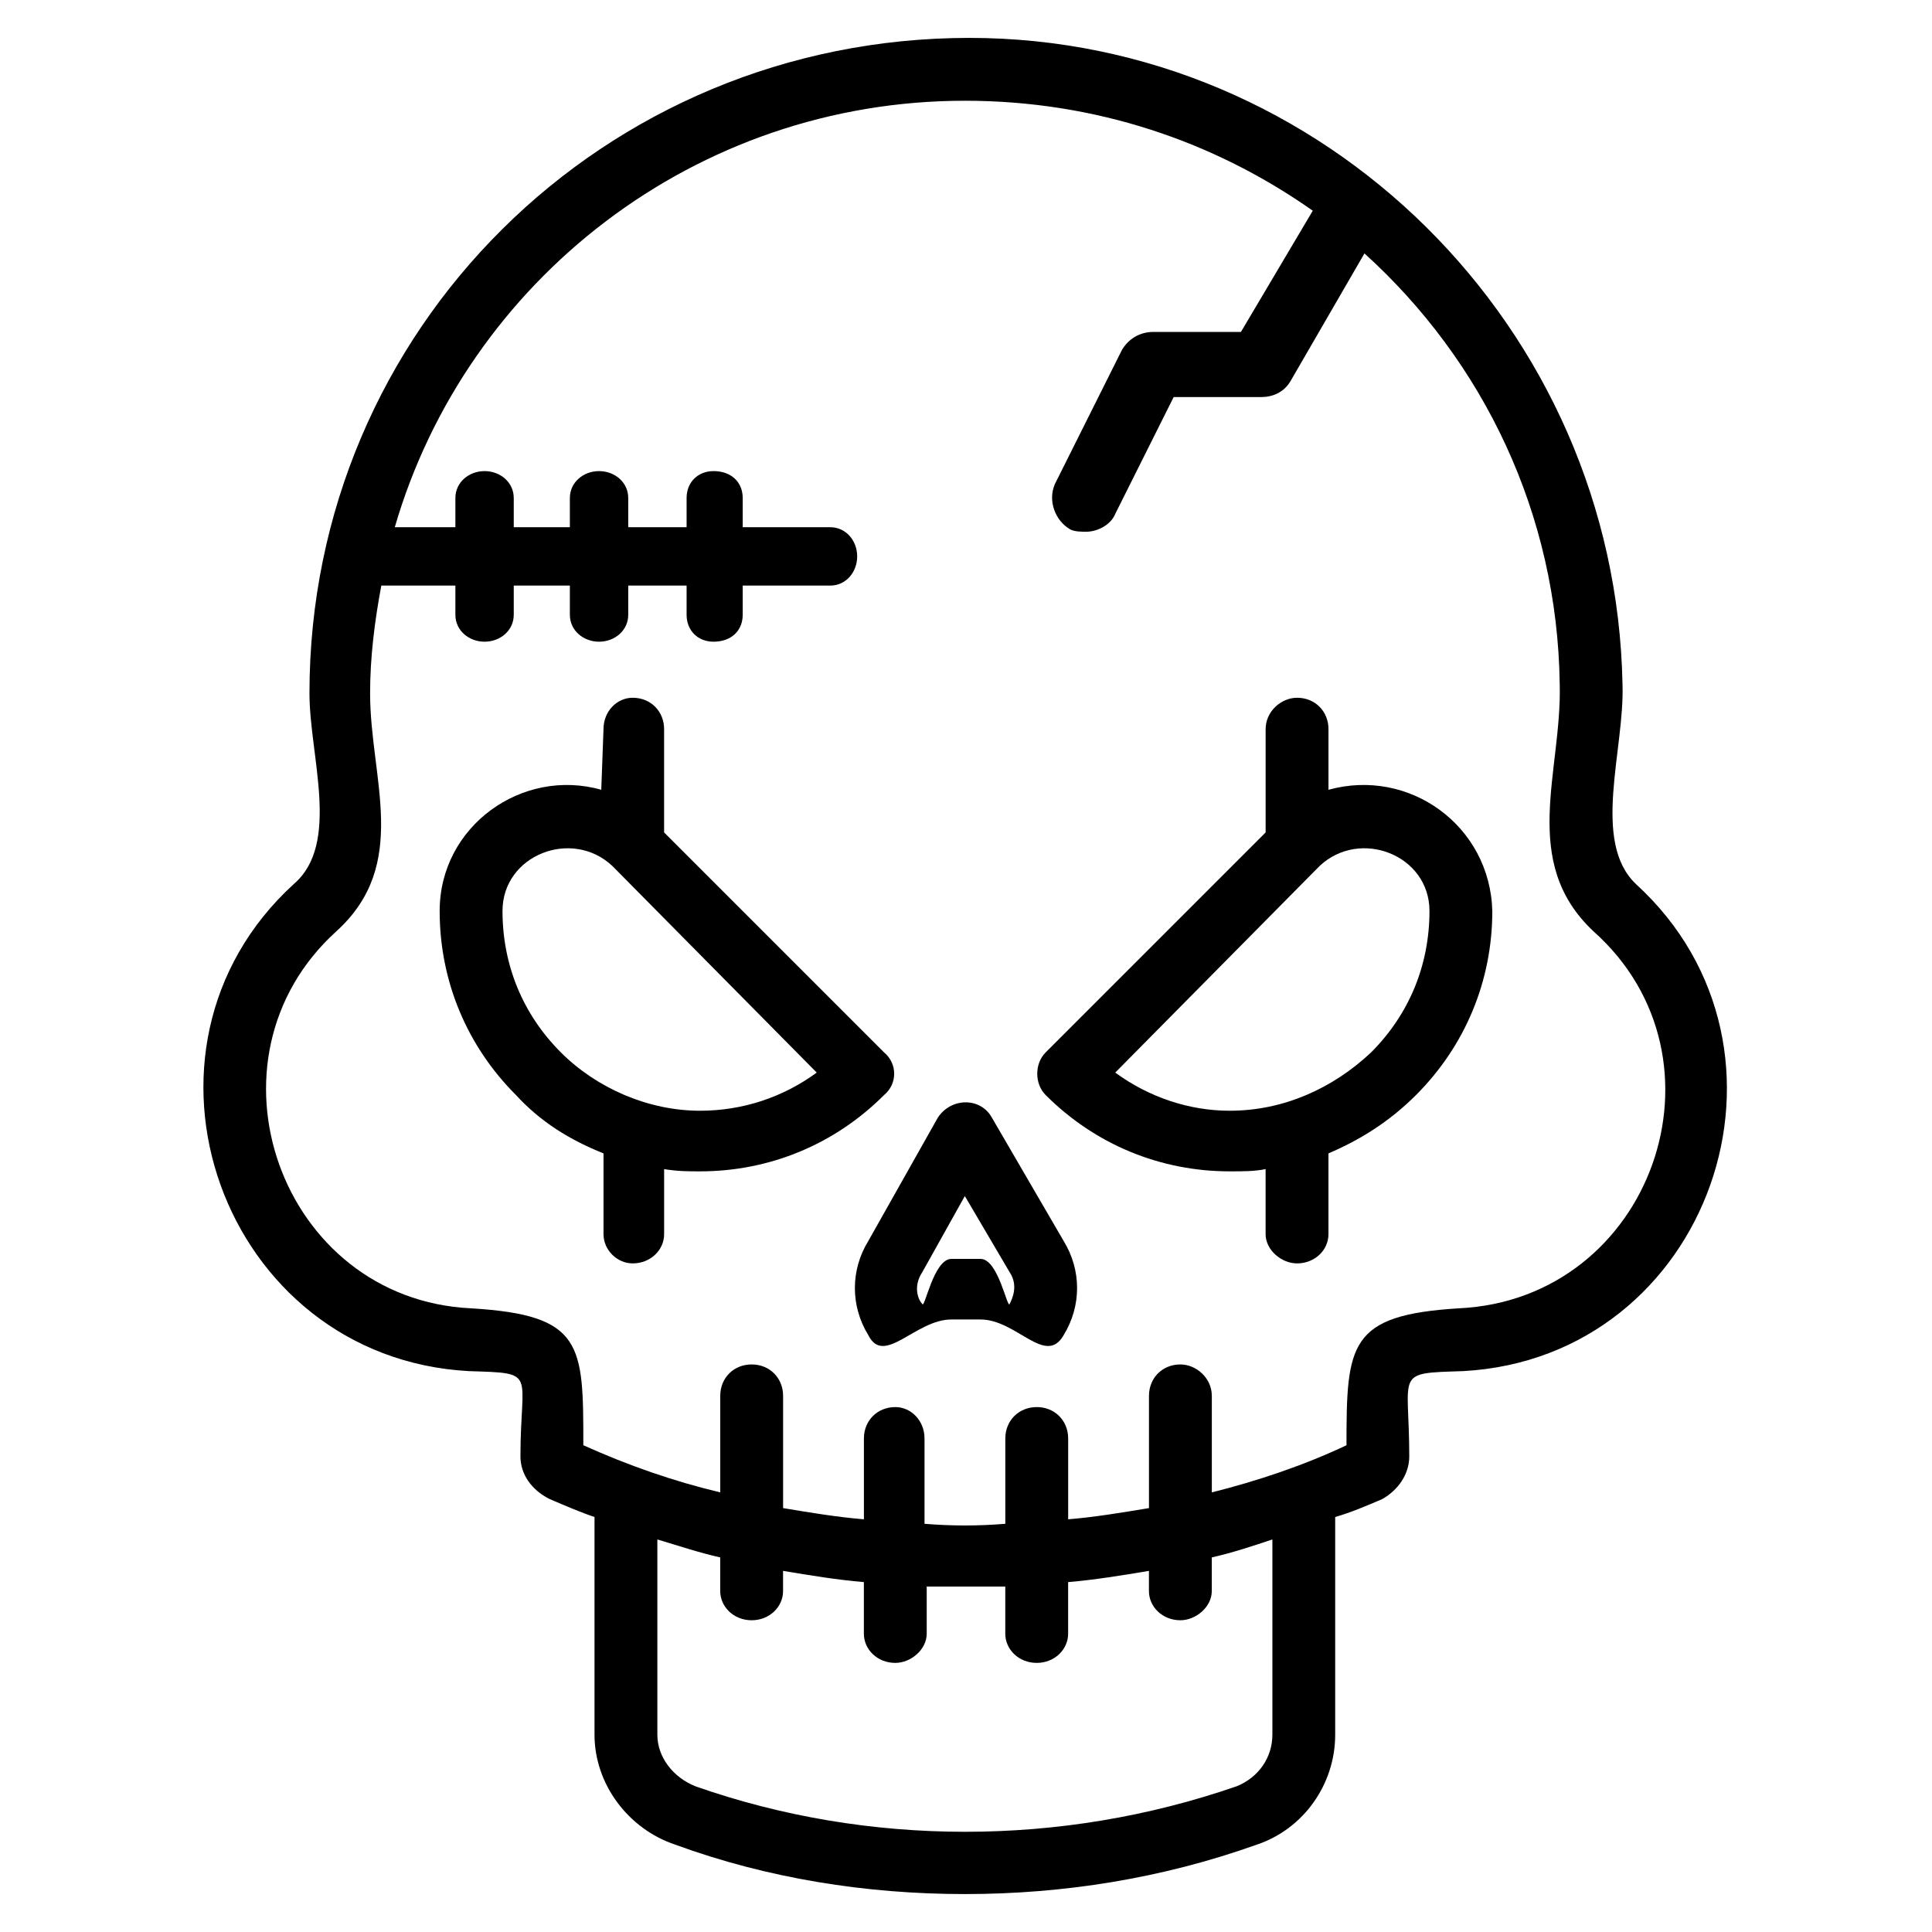
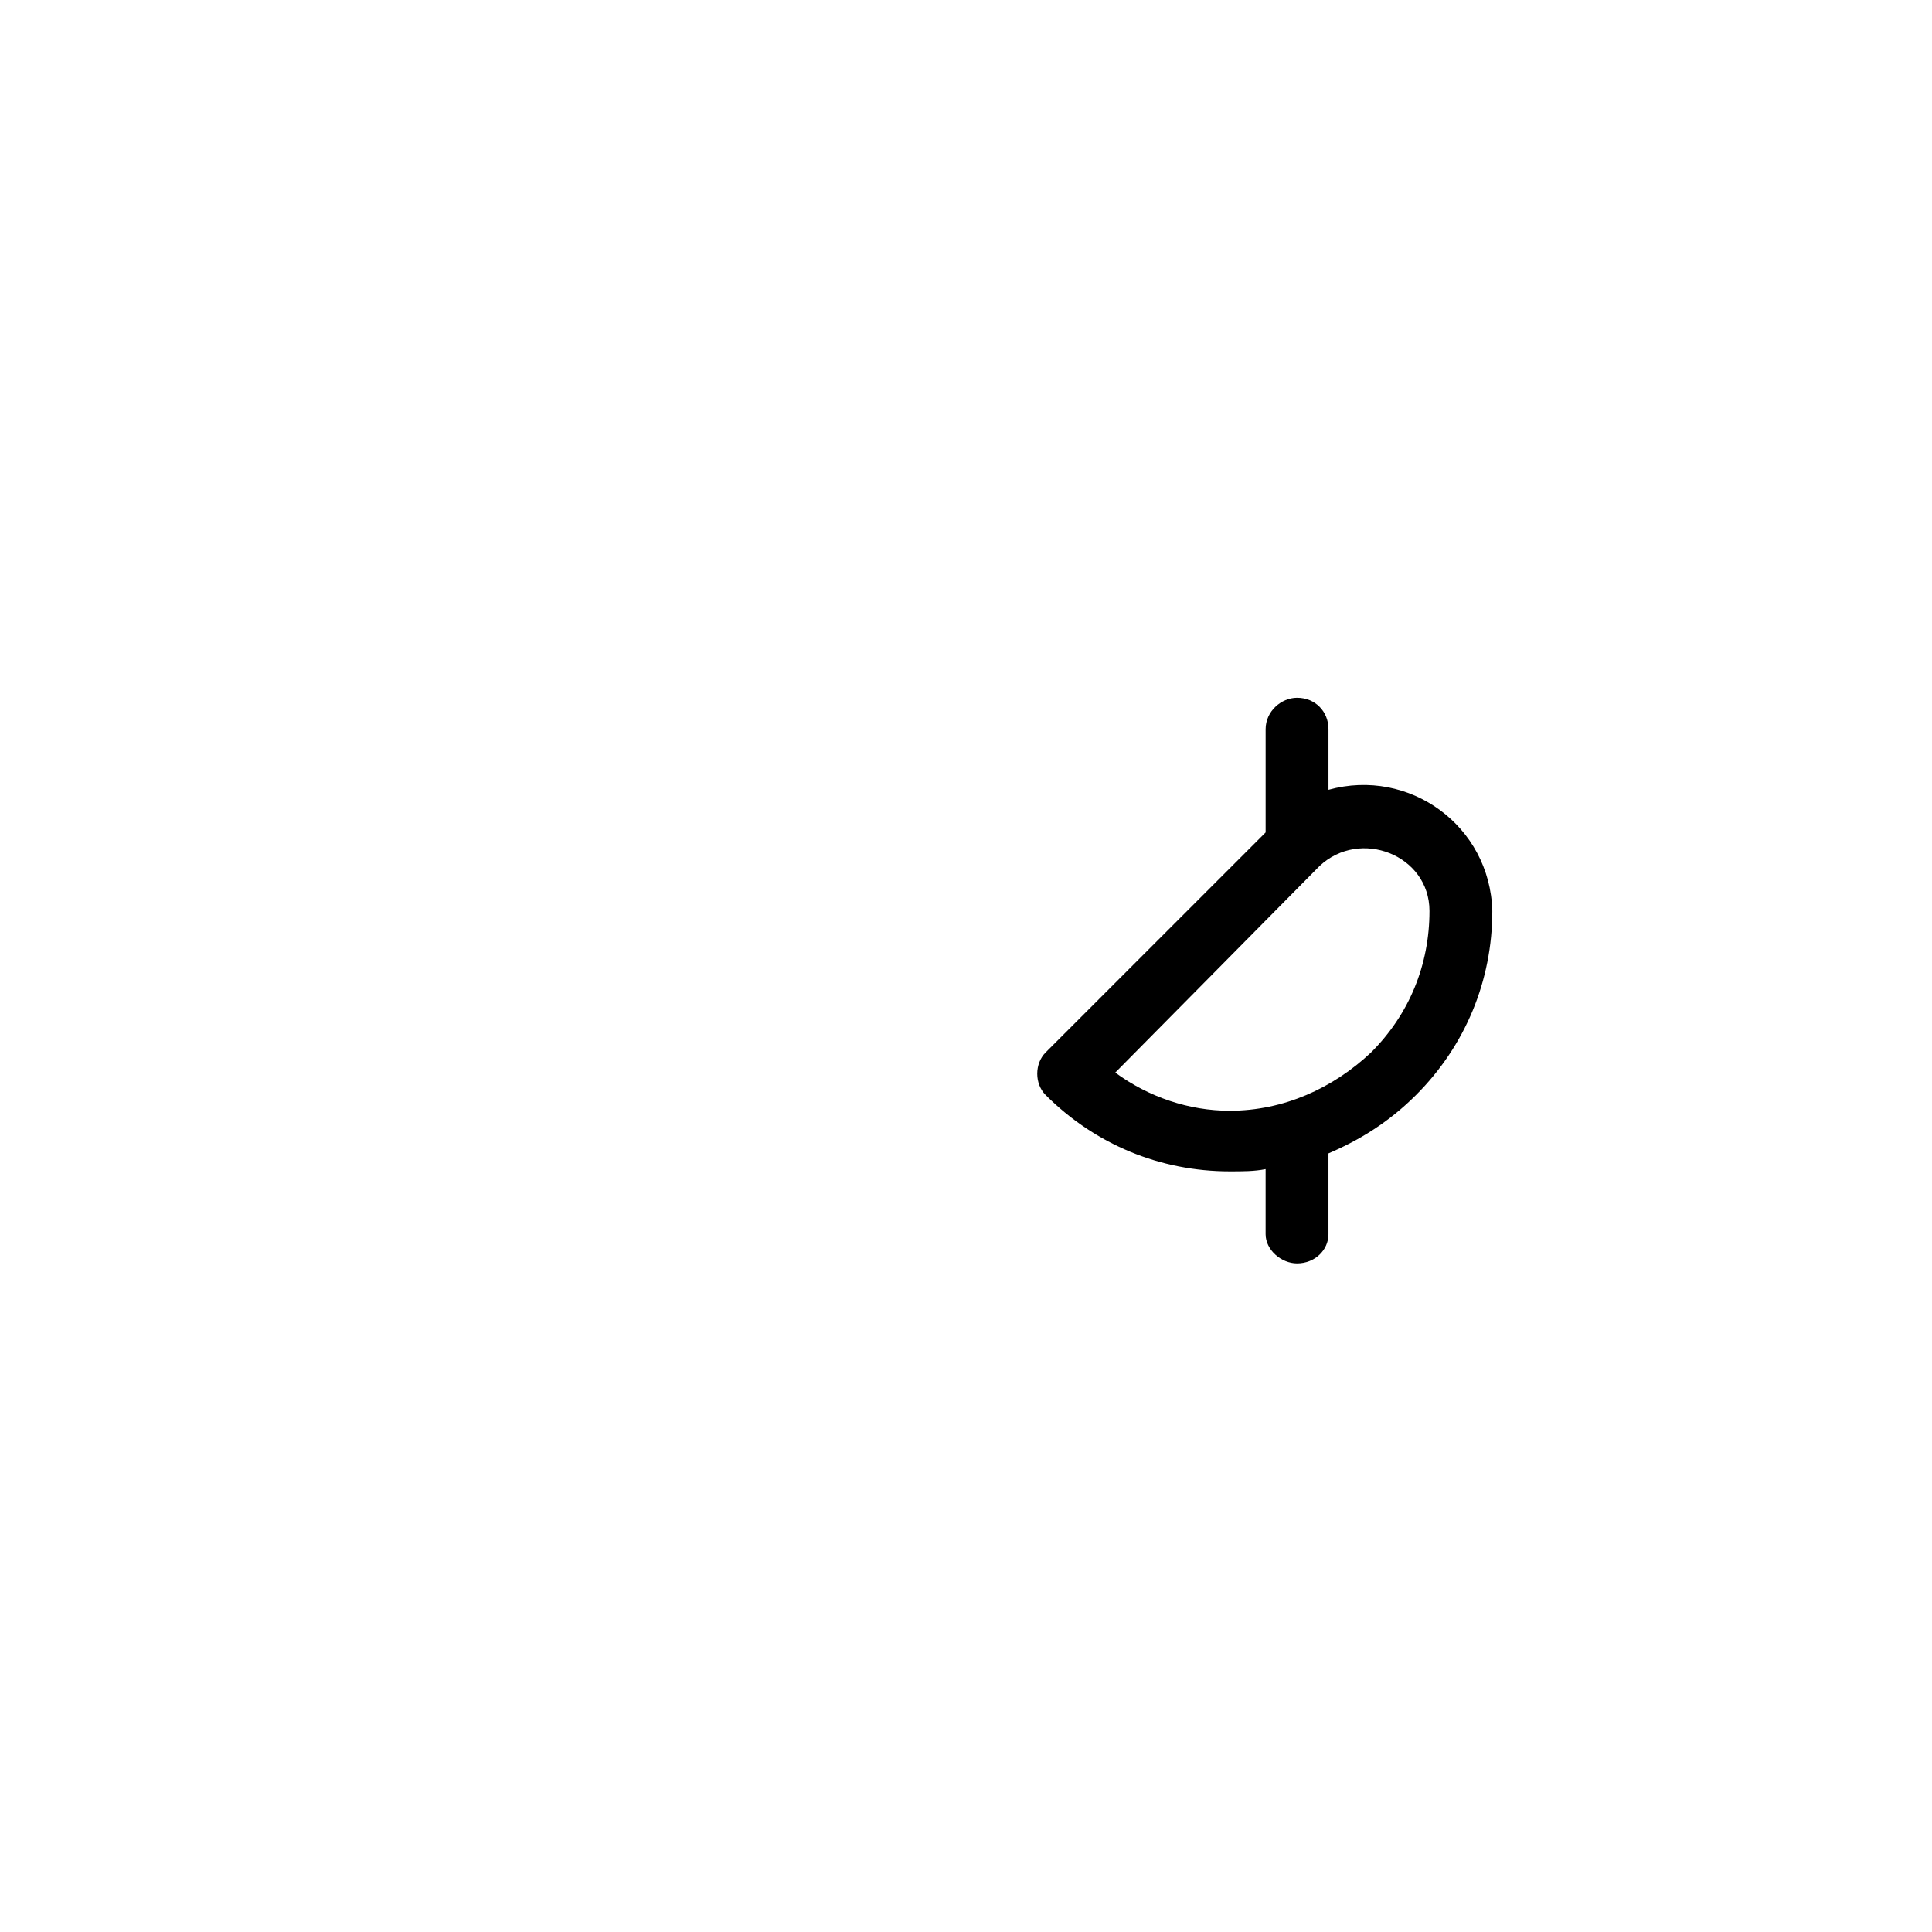
<svg xmlns="http://www.w3.org/2000/svg" fill="#000000" width="800px" height="800px" version="1.1" viewBox="144 144 512 512">
  <g fill-rule="evenodd">
-     <path d="m425.87 472.86-19.035-32.715c-2.973-5.352-10.707-5.352-14.277 0l-18.438 32.715c-4.758 7.734-4.758 17.25 0 24.98 4.164 8.328 12.492-4.164 22.008-4.164h7.734c9.516 0 17.25 12.492 22.008 4.164 4.758-7.734 4.758-17.25 0-24.98zm-14.277 16.656c-0.594 1.785-2.973-11.895-7.734-11.895h-7.734c-4.758 0-7.137 13.68-7.734 11.895-1.191-1.191-2.379-4.758 0-8.328l11.301-20.223 11.895 20.223c2.379 3.57 0.594 7.137 0 8.328z" />
    <path d="m496.06 353.3v-16.059c0-4.758-3.57-8.328-8.328-8.328-4.164 0-8.328 3.57-8.328 8.328v27.363l-58.293 58.293c-2.973 2.973-2.973 8.328 0 11.301 13.086 13.086 30.336 20.223 48.773 20.223 3.57 0 6.543 0 9.516-0.594v17.25c0 4.164 4.164 7.734 8.328 7.734 4.758 0 8.328-3.57 8.328-7.734v-21.414c8.328-3.57 16.059-8.328 23.199-15.465 13.086-13.086 20.223-30.336 20.223-48.773-0.594-22.602-22.008-38.066-43.422-32.121zm11.301 69.594c-10.113 9.516-23.199 15.465-37.473 15.465-10.707 0-21.414-3.57-30.336-10.113l54.129-54.723c10.707-10.113 29.145-2.973 29.145 11.895 0 14.277-5.352 27.363-15.465 37.473z" />
-     <path d="m303.34 353.3 0.594-16.059c0-4.758 3.57-8.328 7.734-8.328 4.758 0 8.328 3.57 8.328 8.328v27.363l58.293 58.293c3.57 2.973 3.57 8.328 0 11.301-13.086 13.086-30.336 20.223-48.773 20.223-2.973 0-5.949 0-9.516-0.594v17.25c0 4.164-3.57 7.734-8.328 7.734-4.164 0-7.734-3.57-7.734-7.734v-21.414c-8.922-3.57-16.656-8.328-23.199-15.465-13.086-13.086-20.223-30.336-20.223-48.773 0-22.602 22.008-38.066 42.828-32.121zm-10.707 69.594c9.516 9.516 23.199 15.465 36.879 15.465 11.301 0 22.008-3.57 30.93-10.113l-54.129-54.723c-10.707-10.113-29.145-2.973-29.145 11.895 0 14.277 5.352 27.363 15.465 37.473z" />
-     <path d="m577.55 378.29c-11.895-11.301-2.973-35.688-3.57-52.938-1.785-94.574-79.109-171.31-173.09-171.31-96.957 0-174.88 77.324-174.88 173.69 0 16.656 8.328 39.852-4.164 50.559-48.18 44.016-19.035 125.51 46.395 129.07 18.438 0.594 13.68 0 13.68 22.602 0 4.758 2.973 8.922 7.734 11.301 4.164 1.785 8.328 3.57 11.895 4.758v57.695c0 13.086 8.922 24.98 21.414 29.145 24.387 8.922 50.559 13.086 76.73 13.086s52.344-4.164 77.324-13.086c12.492-4.164 20.82-16.059 20.82-29.145v-57.695c4.164-1.191 8.328-2.973 12.492-4.758 4.164-2.379 7.137-6.543 7.137-11.301 0-22.602-4.164-22.008 14.277-22.602 65.43-3.57 93.98-85.059 45.801-129.07zm-154.06-105.88 17.844-35.688c1.785-2.973 4.758-4.758 8.328-4.758h23.199l19.035-32.121c-26.172-18.438-57.695-29.145-92.195-29.145-71.379 0-132.05 47.586-151.08 113.02h16.059v-7.734c0-4.164 3.57-7.137 7.734-7.137 4.164 0 7.734 2.973 7.734 7.137v7.734h14.871v-7.734c0-4.164 3.57-7.137 7.734-7.137 4.164 0 7.734 2.973 7.734 7.137v7.734h15.465v-7.734c0-4.164 2.973-7.137 7.137-7.137 4.758 0 7.734 2.973 7.734 7.137v7.734h23.199c4.164 0 7.137 3.57 7.137 7.734 0 4.164-2.973 7.734-7.137 7.734h-23.199v7.734c0 4.164-2.973 7.137-7.734 7.137-4.164 0-7.137-2.973-7.137-7.137v-7.734h-15.465v7.734c0 4.164-3.57 7.137-7.734 7.137-4.164 0-7.734-2.973-7.734-7.137v-7.734h-14.871v7.734c0 4.164-3.57 7.137-7.734 7.137-4.164 0-7.734-2.973-7.734-7.137v-7.734h-19.629c-1.785 9.516-2.973 19.035-2.973 28.551 0 22.602 10.707 45.207-8.922 63.051-37.473 33.906-14.871 97.551 35.688 99.93 29.742 1.785 29.742 9.516 29.742 36.285 11.895 5.352 23.793 9.516 36.285 12.492v-25.578c0-4.758 3.57-8.328 8.328-8.328 4.758 0 8.328 3.57 8.328 8.328v29.742c7.137 1.191 14.277 2.379 21.414 2.973v-21.414c0-4.758 3.57-8.328 8.328-8.328 4.164 0 7.734 3.57 7.734 8.328v22.602c7.137 0.594 14.277 0.594 21.414 0v-22.602c0-4.758 3.57-8.328 8.328-8.328 4.758 0 8.328 3.57 8.328 8.328v21.414c7.137-0.594 14.277-1.785 21.414-2.973v-29.742c0-4.758 3.57-8.328 8.328-8.328 4.164 0 8.328 3.57 8.328 8.328v25.578c11.895-2.973 24.387-7.137 35.688-12.492 0-26.766 0.594-34.5 29.742-36.285 51.152-2.379 73.758-66.023 35.688-99.93-19.629-18.438-8.328-42.23-8.922-65.43-0.594-45.207-20.223-85.652-51.75-114.2l-19.629 33.906c-1.785 2.973-4.758 4.164-7.734 4.164h-23.199l-15.465 30.93c-1.191 2.973-4.758 4.758-7.734 4.758-1.191 0-2.973 0-4.164-0.594-4.164-2.379-5.949-7.734-4.164-11.895zm48.18 344.99c-46.395 16.059-97.551 16.059-143.35 0-5.949-2.379-10.113-7.734-10.113-13.68v-51.75c5.949 1.785 11.301 3.57 16.656 4.758v8.922c0 4.164 3.57 7.734 8.328 7.734 4.758 0 8.328-3.57 8.328-7.734v-5.352c7.137 1.191 14.277 2.379 21.414 2.973v13.68c0 4.164 3.57 7.734 8.328 7.734 4.164 0 8.328-3.57 8.328-7.734v-12.492h10.113 10.707v12.492c0 4.164 3.57 7.734 8.328 7.734 4.758 0 8.328-3.57 8.328-7.734v-13.68c7.137-0.594 14.277-1.785 21.414-2.973v5.352c0 4.164 3.57 7.734 8.328 7.734 4.164 0 8.328-3.57 8.328-7.734v-8.922c5.352-1.191 10.707-2.973 16.059-4.758v51.75c0 5.949-3.57 11.301-9.516 13.68z" />
  </g>
</svg>